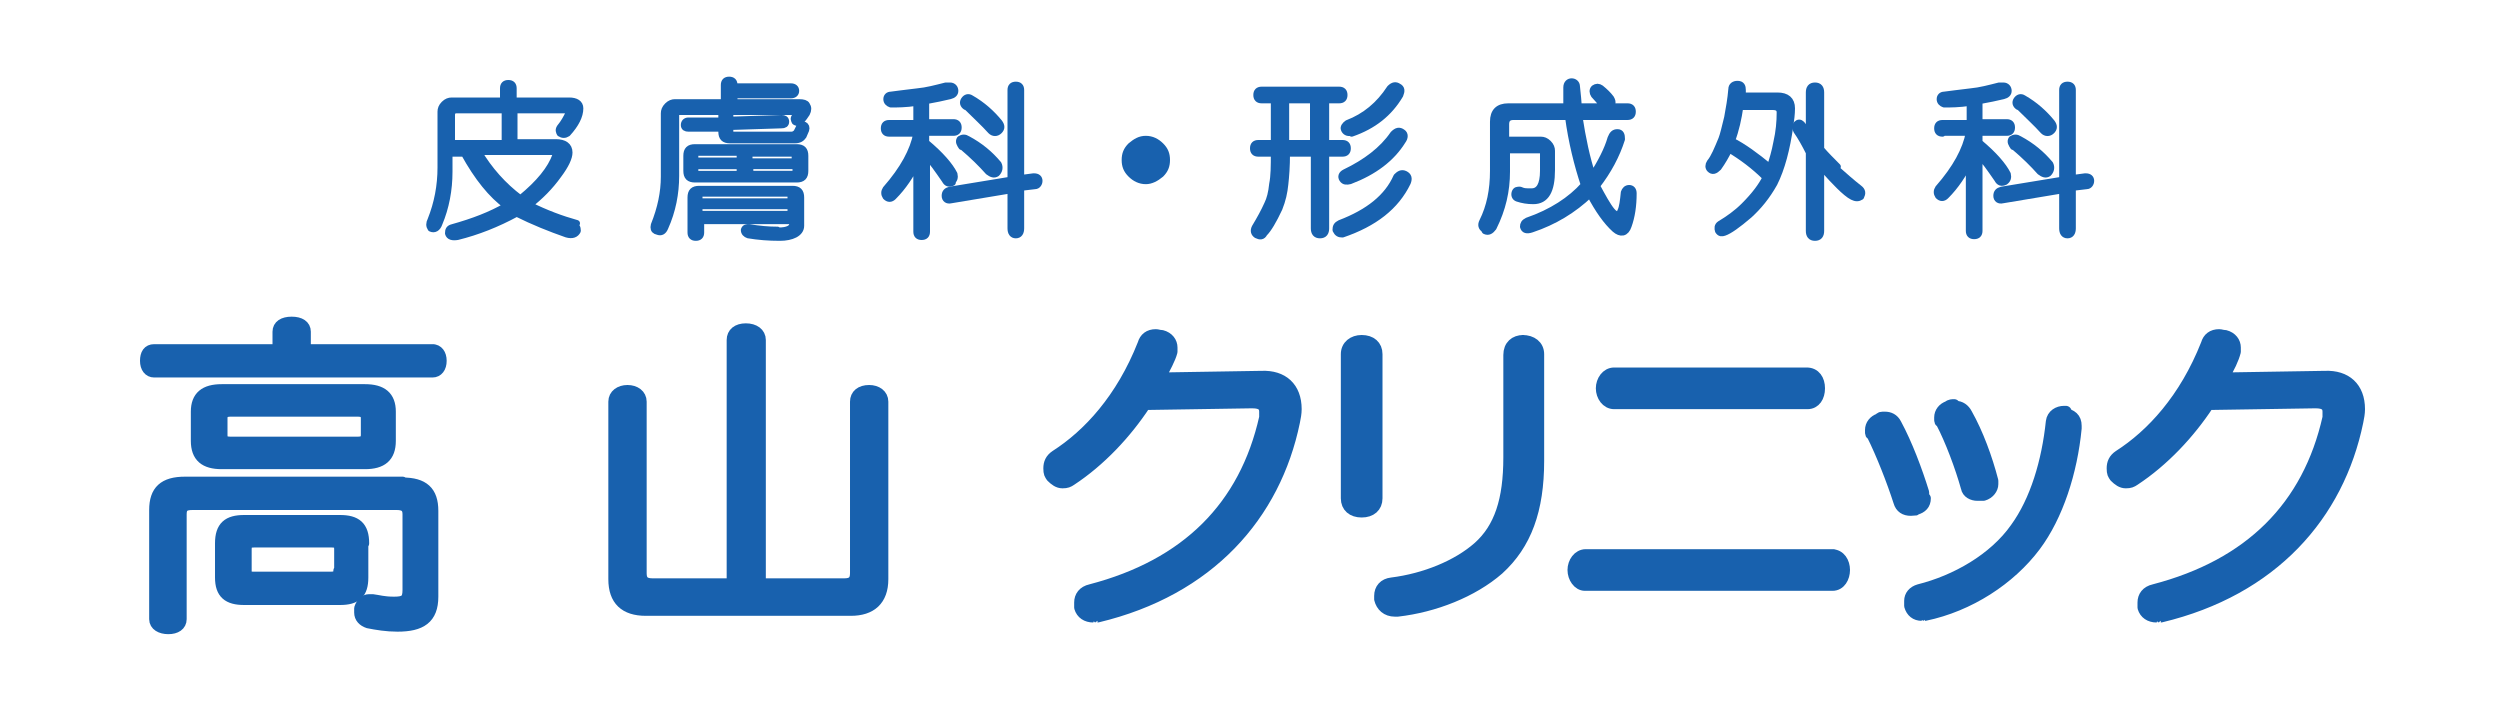
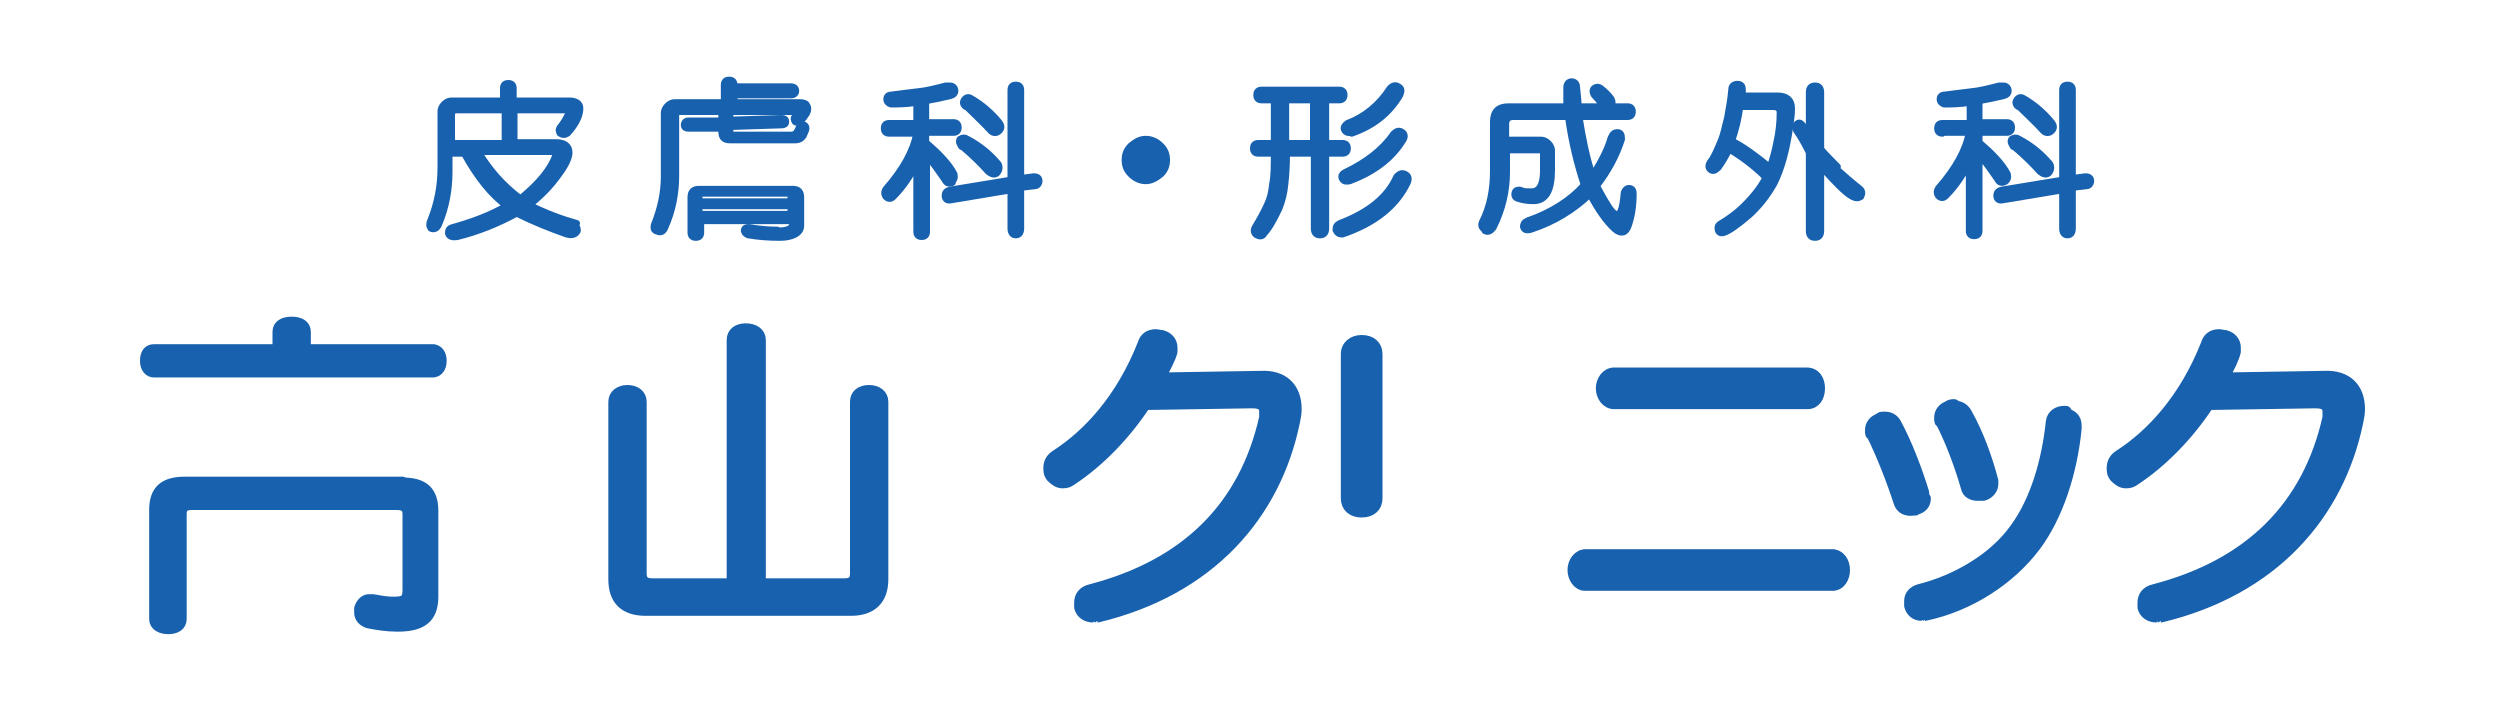
<svg xmlns="http://www.w3.org/2000/svg" version="1.1" viewBox="0 0 300 85">
  <defs>
    <style>
      .cls-1 {
        stroke-width: 1.4px;
      }

      .cls-1, .cls-2 {
        fill: #1861ae;
        stroke: #1861ae;
        stroke-linecap: round;
        stroke-linejoin: round;
      }

      .cls-3 {
        fill: none;
      }

      .cls-2 {
        stroke-width: .8px;
      }
    </style>
  </defs>
  <g>
    <g id="_レイヤー_1" data-name="レイヤー_1">
      <g>
        <rect class="cls-3" x="154.3" y="12" width="3.3" height="5.2" />
        <path class="cls-3" d="M60.6,13.2h-5.8c-.4,0-.6.2-.6.6v3.4h6.4v-4Z" />
        <path class="cls-3" d="M95,23.6c0-.3-.1-.4-.4-.4h-10.2c-.3,0-.4.1-.4.4v.6h11v-.6Z" />
        <path class="cls-3" d="M27.7,53.1h15.2c.7,0,1.1-.2,1.1-.9v-2c0-.7-.4-.9-1.1-.9h-15.2c-.8,0-1.1.2-1.1.9v2c0,.7.4.9,1.1.9Z" />
        <rect class="cls-3" x="83.9" y="24.8" width="11" height="1" />
        <path class="cls-3" d="M66.6,18.6c0-.3,0-.4-.4-.4h-8.9c1.3,2.2,3,4.1,5,5.6,2.2-1.8,3.7-3.5,4.2-5.2Z" />
        <path class="cls-3" d="M95.5,18.8c0-.3-.1-.4-.4-.4h-5.1v1h5.5v-.6Z" />
        <path class="cls-3" d="M213.2,17.2c.3-1.3.4-2.5.4-3.6s-.3-.7-.9-.7h-3.8c-.2,1.4-.6,2.7-1,4.1,1.4.7,2.9,1.8,4.6,3.2.3-.9.6-1.8.8-3Z" />
        <path class="cls-3" d="M39.7,65h-9.3c-.7,0-1,.2-1,.9v2.6c0,.6.3.8.9.8h9.3c.7,0,1-.2,1-.8v-2.6c0-.7-.3-.9-1-.9Z" />
        <path class="cls-3" d="M83.5,18.8v.6h5.4v-1h-5c-.3,0-.4.1-.4.4Z" />
        <path class="cls-3" d="M89.9,20.9h5.1c.3,0,.4-.1.4-.4v-.6h-5.5v1Z" />
        <path class="cls-3" d="M83.5,20.5h0c0,.3.1.4.4.4h5v-1h-5.4v.6Z" />
        <path class="cls-1" d="M52,42h-15.4v-2.2c0-.7-.6-1.1-1.6-1.1s-1.6.4-1.6,1.1v2.2h-14.9c-.7,0-1,.5-1,1.3s.4,1.3,1,1.3h33.4c.6,0,1-.5,1-1.3s-.4-1.3-1-1.3Z" />
        <path class="cls-1" d="M48.3,57.9h-26.1c-2.5,0-3.6,1-3.6,3.3v13.1c0,.7.7,1.1,1.6,1.1s1.5-.4,1.5-1.1v-12.6c0-.9.4-1.2,1.4-1.2h24.5c.9,0,1.4.3,1.4,1.2v9.1c0,1.2-.4,1.5-1.7,1.5s-1.8-.2-2.6-.3c-.1,0-.3,0-.4,0-.5,0-.9.4-1.1,1,0,.2,0,.4,0,.5,0,.6.4,1,1,1.2,1,.2,2.2.4,3.5.4,2.8,0,4.2-.9,4.2-3.5v-10.3c0-2.3-1.1-3.3-3.6-3.3Z" />
-         <path class="cls-1" d="M43.8,55.6c2,0,3-.8,3-2.7v-3.5c0-1.8-1-2.6-3-2.6h-17.2c-2,0-3,.8-3,2.6v3.5c0,1.9,1,2.7,3,2.7h17.2ZM26.6,50.2c0-.7.4-.9,1.1-.9h15.2c.7,0,1.1.2,1.1.9v2c0,.7-.4.9-1.1.9h-15.2c-.8,0-1.1-.2-1.1-.9v-2Z" />
-         <path class="cls-1" d="M43.6,65.2c0-2-.9-2.7-2.8-2.7h-11.5c-1.9,0-2.8.7-2.8,2.7v4.1c0,1.9.9,2.6,2.8,2.6h11.5c1.9,0,2.7-.7,2.7-2.6v-4.1ZM40.7,68.5c0,.6-.3.8-1,.8h0s-9.3,0-9.3,0c-.7,0-.9-.2-.9-.8v-2.6c0-.7.3-.9,1-.9h9.3c.7,0,1,.2,1,.9v2.6Z" />
        <path class="cls-1" d="M104.3,46.9c-1,0-1.6.5-1.6,1.3v20.6c0,1-.5,1.3-1.4,1.3h-10.1v-29.3c0-.8-.7-1.3-1.7-1.3s-1.6.5-1.6,1.3v29.3h-9.6c-1,0-1.4-.4-1.4-1.3v-20.6c0-.8-.7-1.3-1.6-1.3s-1.6.5-1.6,1.3v21.3c0,2.5,1.3,3.7,3.8,3.7h24.6c2.4,0,3.8-1.2,3.8-3.7v-21.3c0-.8-.7-1.3-1.6-1.3Z" />
        <path class="cls-1" d="M151.4,45.2l-12.3.2c.7-1.3,1.3-2.4,1.5-3.2,0-.2,0-.4,0-.5,0-.6-.4-1.2-1.2-1.4-.3,0-.5-.1-.7-.1-.8,0-1.3.4-1.5,1.1-2.6,6.6-6.6,10.9-10.5,13.4-.6.4-.8.9-.8,1.5s.1.7.3,1c.4.4.8.7,1.3.7s.7-.1,1-.3c3.5-2.3,6.6-5.6,8.9-9.1l12.7-.2h.2c1.1,0,1.5.4,1.5,1.1s0,.4,0,.7c-2.4,10.7-9.4,17.7-20.9,20.7-.9.2-1.3.8-1.3,1.5s0,.4,0,.6c.2.7.8,1.1,1.6,1.1s.3,0,.5,0c13.4-3.2,21.3-12.2,23.6-23.4.1-.5.2-1,.2-1.5,0-2.6-1.6-4-4.1-3.9Z" />
-         <path class="cls-1" d="M182.8,40.9c-1,0-1.7.6-1.7,1.7h0v12.3c0,5.1-1.1,8.5-3.7,10.8-2.5,2.2-6.4,3.8-10.4,4.3-.9.1-1.4.7-1.4,1.5s0,.3,0,.4c.2.8.8,1.4,1.8,1.4h.3c4.4-.5,9-2.3,12.1-5,3.3-3,4.8-7.1,4.8-13v-12.8c0-1-.8-1.6-1.9-1.6Z" />
        <path class="cls-1" d="M163.4,40.9c-1,0-1.8.6-1.8,1.6v17.3c0,1,.7,1.6,1.8,1.6s1.8-.6,1.8-1.6v-17.3c0-1-.7-1.6-1.8-1.6Z" />
        <path class="cls-1" d="M220,66.6h-29.7c-.9,0-1.5.9-1.5,1.8s.6,1.8,1.4,1.8h29.7c.9,0,1.4-.9,1.4-1.8s-.5-1.8-1.5-1.8Z" />
        <path class="cls-1" d="M192.2,46.6c0,.9.6,1.8,1.5,1.8h23.2c.9,0,1.4-.8,1.4-1.8s-.5-1.8-1.5-1.8h-23.1c-.9,0-1.5.9-1.5,1.8Z" />
        <path class="cls-1" d="M234.5,48.6c-.2,0-.5,0-.7.2-.6.2-1,.7-1,1.3s0,.4.2.6c1.1,2.1,2.3,5.3,3,7.8.1.6.7.9,1.3.9s.4,0,.7,0c.7-.2,1.1-.8,1.1-1.3s0-.3,0-.4c-.7-2.7-1.8-5.7-3.1-8-.3-.6-.8-.9-1.3-.9Z" />
        <path class="cls-1" d="M247.9,49.4h-.2c-.7,0-1.4.4-1.5,1.2-.5,4.8-1.9,9.5-4.3,12.8-2.6,3.7-7.2,6.3-11.6,7.4-.7.2-1.1.7-1.1,1.3s0,.4,0,.6c.2.7.7,1.1,1.4,1.1s.3,0,.4,0c5.3-1.1,10.2-4.3,13.2-8.3,2.7-3.6,4.4-8.9,4.9-14.1v-.3c0-.9-.5-1.3-1.5-1.5Z" />
        <path class="cls-1" d="M230.8,59.7c0-.2,0-.4,0-.6-.8-2.6-2-5.8-3.3-8.2-.3-.6-.8-.8-1.3-.8s-.5,0-.7.2c-.6.2-1,.7-1,1.3s0,.4.2.6c1.1,2.2,2.4,5.5,3.2,8,.2.7.7,1,1.4,1s.4,0,.6-.1c.7-.2,1.1-.6,1.1-1.3Z" />
        <path class="cls-1" d="M279,45.2l-12.3.2c.8-1.3,1.3-2.4,1.5-3.2,0-.2,0-.4,0-.5,0-.6-.4-1.2-1.2-1.4-.3,0-.5-.1-.7-.1-.8,0-1.3.4-1.5,1.1-2.6,6.6-6.6,10.9-10.5,13.4-.6.4-.8.9-.8,1.5s.1.7.3,1c.4.4.8.7,1.3.7s.7-.1,1-.3c3.5-2.3,6.6-5.6,8.9-9.1l12.7-.2h.2c1.1,0,1.5.4,1.5,1.1s0,.4,0,.7c-2.4,10.7-9.4,17.7-20.9,20.7-.9.2-1.3.8-1.3,1.5s0,.4,0,.6c.2.7.8,1.1,1.6,1.1s.3,0,.5,0c13.4-3.2,21.3-12.2,23.6-23.4.1-.5.2-1,.2-1.5,0-2.6-1.6-4-4.1-3.9Z" />
        <path class="cls-2" d="M69.2,26.8c-1.8-.5-3.7-1.2-5.7-2.2,1.3-1,2.5-2.2,3.5-3.6.9-1.2,1.3-2.1,1.3-2.7,0-.8-.6-1.2-1.6-1.2h-5v-3.9h6.1c.3,0,.5.2.4.5-.2.4-.5,1-1,1.6-.2.3-.1.5,0,.7.3.2.6.2.9,0,1-1.1,1.5-2.1,1.5-3,0-.6-.5-.9-1.3-.9h-6.7v-1.5c0-.4-.2-.6-.6-.6s-.6.2-.6.6h0v1.5h-6.2c-.3,0-.6.1-.9.4-.3.3-.4.6-.4.9v6.7c0,2.2-.4,4.3-1.2,6.3-.2.4-.2.7,0,1,.4.2.8,0,1-.6.8-1.9,1.2-4,1.2-6.2v-2.2h1.8c1.6,2.9,3.3,5,5.1,6.3-1.9,1.1-4,1.9-6.5,2.6-.4.1-.5.3-.5.7.1.4.5.5,1.1.4,2.4-.6,4.7-1.5,7.1-2.8,2,1,4,1.8,6,2.5.7.2,1.1,0,1.3-.4,0-.4-.1-.6-.6-.8ZM54.2,17.2v-3.4c0-.4.2-.6.6-.6h5.8v4h-6.4ZM62.4,23.8c-2-1.5-3.7-3.4-5-5.6h0s8.9,0,8.9,0c.3,0,.5.1.4.4-.6,1.7-2,3.4-4.2,5.2Z" />
        <path class="cls-2" d="M79,27.8c.3.1.6,0,.8-.5.9-2,1.3-4.1,1.3-6.2v-7.3c0-.3.1-.4.4-.4h5.1v1.1h-4c-.3,0-.5.2-.5.5s.2.4.5.4h4c0,0,0,.4,0,.4,0,.7.3,1,1,1h7.8c.5,0,.8-.2,1-.5.1-.2.2-.5.3-.7.1-.3,0-.5-.2-.6-.3,0-.5,0-.6.3-.1.2-.2.4-.3.6-.2.2-.4.3-.6.3h-7c-.3,0-.4-.1-.4-.4v-.6l6.2-.2c.3,0,.5-.1.5-.4s-.2-.4-.5-.4l-6.2.2v-1h7.8c.3,0,.3.1.2.3l-.2.3c-.2.2-.1.4,0,.6.3.2.5.1.8-.2.2-.2.4-.5.6-.8.2-.4.2-.7,0-1-.1-.2-.4-.3-.9-.3h-7.8v-.9h6.8c.4,0,.6-.2.6-.5s-.2-.5-.6-.5h-6.8v-.2c0-.4-.2-.6-.6-.6s-.6.2-.6.6h0v2.1h-5.9c-.3,0-.6.1-.9.4-.3.3-.4.6-.4.9v7.6c0,1.9-.4,3.8-1.2,5.8-.1.4,0,.6.2.7Z" />
        <path class="cls-2" d="M93.3,27.6c-1.1,0-2.2-.1-3.4-.3-.3,0-.5,0-.6.3,0,.3.2.5.5.6,1.2.2,2.4.3,3.8.3s2.5-.5,2.5-1.4v-3.4c0-.7-.3-1-1-1h0s-11.2,0-11.2,0c-.7,0-1,.3-1,1v4.2c0,.4.2.6.6.6s.6-.2.6-.6v-1.4h11v.4c0,.5-.6.8-1.7.8ZM83.9,23.6c0-.3.1-.4.4-.4h10.2c.3,0,.4.1.4.4v.6h-11v-.6ZM83.9,25.7v-1h11v1h-11Z" />
-         <path class="cls-2" d="M96.6,20.5v-1.8c0-.7-.3-1-1-1h-12.2c-.7,0-1,.3-1,1v1.8c0,.7.3,1,1,1h12.2c.7,0,1-.3,1-1ZM89.9,18.4h5.1c.3,0,.4.1.4.4v.6h-5.5v-1ZM88.8,20.9h-5c-.3,0-.4-.1-.4-.4h0v-.6h5.4v1ZM88.8,19.3h-5.4v-.6c0-.3.1-.4.4-.4h5v1ZM95.5,20.5c0,.3-.1.4-.4.4h-5.1v-1h5.5v.6Z" />
        <path class="cls-2" d="M114.2,21.8c.3-.2.4-.5.3-.9-.5-1-1.6-2.3-3.4-3.8v-1.2h3.3c.4,0,.6-.2.6-.6s-.2-.6-.6-.6h-3.3v-2.6c1.1-.2,2.1-.4,2.9-.6.4-.1.6-.3.6-.6s-.2-.6-.6-.6c-.1,0-.3,0-.5,0-1.2.3-2.3.6-3.4.7-1.5.2-2.6.3-3.2.4-.3,0-.5.2-.5.5s.2.5.5.6c.7,0,1.8,0,3.1-.2v2.5h-3.3c-.4,0-.6.2-.6.6s.2.6.6.6h3.3c-.4,2.1-1.6,4.3-3.7,6.7-.2.3-.2.6,0,.9.3.3.6.3.9,0,1.2-1.2,2.1-2.6,2.8-4v8.2c0,.4.2.6.6.6s.6-.2.6-.6v-9.1c.6.6,1.3,1.6,2.2,2.9.2.4.5.5.9.3Z" />
        <path class="cls-2" d="M115.5,17.6c1.3,1.1,2.3,2.1,3.1,3,.4.3.7.4,1,.2.3-.3.4-.7.2-1.1-1-1.2-2.2-2.2-3.7-3-.3-.2-.6-.2-.9,0-.2.3,0,.6.2.9Z" />
        <path class="cls-2" d="M124,21.2l-1.5.2v-10.6c0-.4-.2-.6-.6-.6s-.6.2-.6.6v10.8s-7.3,1.2-7.3,1.2c-.4.1-.6.3-.6.7,0,.4.3.6.7.5l7.2-1.2v4.6c0,.5.2.8.6.8s.6-.3.6-.8v-4.9l1.7-.2c.3,0,.5-.3.5-.6s-.2-.5-.6-.5Z" />
        <path class="cls-2" d="M116,12.8c1.1,1.1,2.1,2,2.9,2.9.3.3.7.3,1,0,.3-.3.3-.6,0-1-.9-1.1-2-2.1-3.4-2.9-.3-.2-.6-.1-.8.2-.2.3-.1.6.2.8Z" />
        <path class="cls-2" d="M137.5,21.7c.6,0,1.2-.3,1.8-.8.5-.5.7-1,.7-1.7s-.2-1.2-.7-1.7c-.5-.5-1.1-.8-1.8-.8s-1.2.3-1.8.8c-.5.5-.7,1-.7,1.7s.2,1.2.7,1.7c.5.5,1.1.8,1.8.8Z" />
        <path class="cls-2" d="M168.9,21.9c.2-.5.1-.8-.3-1-.4-.2-.7,0-1,.3-1.1,2.5-3.4,4.3-6.8,5.6-.4.2-.5.4-.5.8.2.4.4.5.8.5,3.8-1.3,6.4-3.3,7.8-6.2Z" />
        <path class="cls-2" d="M161.7,17.8c0-.4-.2-.6-.6-.6h-2v-5.2h1.6c.4,0,.6-.2.6-.6s-.2-.6-.6-.6h0s-9.3,0-9.3,0c-.4,0-.6.2-.6.6s.2.6.6.6h1.5v5.2h-1.9c-.4,0-.6.2-.6.6s.2.6.6.6h1.9c0,1.5,0,2.7-.2,3.7-.1,1-.3,1.8-.6,2.4-.4.9-.9,1.8-1.5,2.8-.2.4-.1.7.2.9.4.2.7.2.9-.2.5-.5,1.1-1.5,1.8-3,.4-1,.6-1.9.7-2.9.1-.9.2-2.1.2-3.7h3.3v9c0,.5.2.8.7.8s.7-.3.7-.8v-9h2c.4,0,.6-.2.6-.6ZM157.6,17.2h-3.3v-5.2h3.3v5.2Z" />
        <path class="cls-2" d="M167.2,16.1c-1.3,1.9-3.3,3.4-5.8,4.6-.4.2-.5.5-.3.8.2.3.5.3.9.2,2.9-1.1,5-2.7,6.3-4.8.3-.4.3-.8,0-1-.4-.3-.7-.2-1.1.2Z" />
        <path class="cls-2" d="M162.2,16c2.6-.9,4.5-2.4,5.8-4.6.2-.5.2-.8-.2-1-.3-.2-.6-.2-1,.2-1.3,2-3,3.4-5.1,4.2-.3.2-.5.5-.4.7.1.3.4.5.8.4Z" />
        <path class="cls-2" d="M178.2,27.7c.4.2.7,0,1-.4,1.1-2.2,1.6-4.4,1.6-6.7v-2.6h4c.3,0,.4.1.4.4v2.1c0,1.7-.5,2.5-1.4,2.5s-.9,0-1.4-.2c-.3,0-.5,0-.6.3-.1.3,0,.6.3.7.6.2,1.2.3,1.9.3,1.5,0,2.2-1.2,2.2-3.7v-2.3c0-.3-.1-.6-.4-.9-.3-.3-.6-.4-.9-.4h-4.2v-1.9c0-.6.3-.9.9-.9h6.6c.4,3,1.1,5.8,1.9,8.2-1.6,1.8-3.9,3.3-6.8,4.3-.4.2-.5.4-.5.7.1.4.4.5,1,.3,2.7-.9,5-2.3,7-4.2,1,1.9,2,3.3,3,4.2.7.6,1.3.5,1.6-.4.4-1.1.6-2.4.6-3.9,0-.4-.2-.6-.5-.6s-.5.2-.6.5c-.1,1-.2,1.8-.4,2.2-.2.6-.6.6-1.1,0-.5-.6-1.1-1.7-1.8-3,1.4-1.8,2.4-3.7,3-5.6,0-.5-.1-.8-.5-.8-.4,0-.6.2-.8.7-.4,1.4-1.2,2.9-2.2,4.5-.7-2.1-1.2-4.5-1.6-7.1h5.8c.4,0,.6-.2.6-.6s-.2-.6-.6-.6h-2.3c.5-.2.6-.5.3-1-.3-.4-.7-.8-1.2-1.2-.3-.2-.5-.2-.8,0-.2.2-.2.5,0,.8.3.3.6.7,1,1.1.1.2.3.3.5.3h-3.4c0-.6-.1-1.4-.2-2.4,0-.4-.3-.6-.6-.6s-.6.2-.6.7c0,.7,0,1.5,0,2.3h-7c-1.2,0-1.8.6-1.8,1.8v5.9c0,2.3-.4,4.3-1.3,6.1-.2.4-.1.7.2.9Z" />
        <path class="cls-2" d="M206.2,20.1c.5-.7.9-1.4,1.3-2.2,1.5.9,3,2,4.4,3.4-.5,1-1.3,2.1-2.6,3.4-.9.9-1.9,1.6-2.9,2.2-.3.2-.3.5-.2.8.2.3.4.3.7.2.6-.2,1.6-.9,3-2.1,1.1-1,2.1-2.2,3-3.8.9-1.8,1.5-4.1,1.9-6.9.1-.7.2-1.4.2-2.1,0-1-.6-1.5-1.7-1.5h-4.2c0-.4,0-.7,0-.7,0-.4-.1-.7-.6-.7-.4,0-.7.2-.7.6-.1,1.2-.3,2.3-.5,3.4-.3,1.2-.5,2.1-.7,2.6-.5,1.2-.9,2.2-1.4,2.8-.2.3-.2.6,0,.8.3.3.6.2,1-.2ZM208.9,12.8h3.8c.6,0,.9.2.9.7,0,1.1-.1,2.3-.4,3.6-.2,1.1-.5,2.1-.8,3-1.7-1.4-3.2-2.5-4.6-3.2.5-1.3.8-2.7,1-4.1Z" />
        <path class="cls-2" d="M220.5,20c-.7-.7-1.4-1.4-2-2.1v-6.8c0-.5-.2-.8-.7-.8s-.7.3-.7.8h0v5c-.3-.4-.6-.8-.9-1.2-.2-.2-.4-.2-.6,0-.2.2-.2.4,0,.8.5.7,1,1.6,1.5,2.6v9.4c0,.5.2.8.7.8s.7-.3.7-.8v-7.8c1,1.2,1.8,2,2.2,2.4.6.6,1.2,1.1,1.6,1.3.4.2.7.2,1,0,.2-.4.2-.7-.2-1-.9-.7-1.8-1.5-2.7-2.3Z" />
        <path class="cls-2" d="M242.3,12.8c1.1,1.1,2.1,2,2.9,2.9.3.3.7.3,1,0,.3-.3.3-.6,0-1-.9-1.1-2-2.1-3.4-2.9-.3-.2-.6-.1-.8.2-.2.3-.1.6.2.8Z" />
        <path class="cls-2" d="M241.7,17.6c1.3,1.1,2.3,2.1,3.1,3,.4.3.7.4,1,.2.3-.3.4-.7.2-1.1-1-1.2-2.2-2.2-3.7-3-.3-.2-.6-.2-.9,0-.2.3,0,.6.2.9Z" />
        <path class="cls-2" d="M250.2,21.2l-1.5.2v-10.6c0-.4-.2-.6-.6-.6s-.6.2-.6.6h0v10.8l-7.3,1.2c-.4.1-.6.3-.6.7,0,.4.3.6.7.5l7.2-1.2v4.6c0,.5.2.8.6.8s.6-.3.6-.8v-4.9l1.7-.2c.3,0,.5-.3.5-.6s-.2-.5-.6-.5Z" />
        <path class="cls-2" d="M233,15.9h3.3c-.4,2.1-1.6,4.3-3.7,6.7-.2.3-.2.6,0,.9.3.3.6.3.9,0,1.2-1.2,2.1-2.6,2.8-4v8.2c0,.4.2.6.6.6s.6-.2.6-.6v-9.1c.6.6,1.3,1.6,2.2,2.9.2.4.5.5.9.3.3-.2.4-.5.3-.9-.5-1-1.6-2.3-3.4-3.8v-1.2h3.3c.4,0,.6-.2.6-.6s-.2-.6-.6-.6h-3.3v-2.6c1.1-.2,2.1-.4,2.9-.6.4-.1.6-.3.6-.6s-.2-.6-.6-.6c-.1,0-.3,0-.5,0-1.2.3-2.3.6-3.4.7-1.5.2-2.6.3-3.2.4-.3,0-.5.2-.5.5s.2.5.5.6c.7,0,1.8,0,3.1-.2v2.5h-3.3c-.4,0-.6.2-.6.6s.2.6.6.6Z" />
      </g>
    </g>
  </g>
</svg>